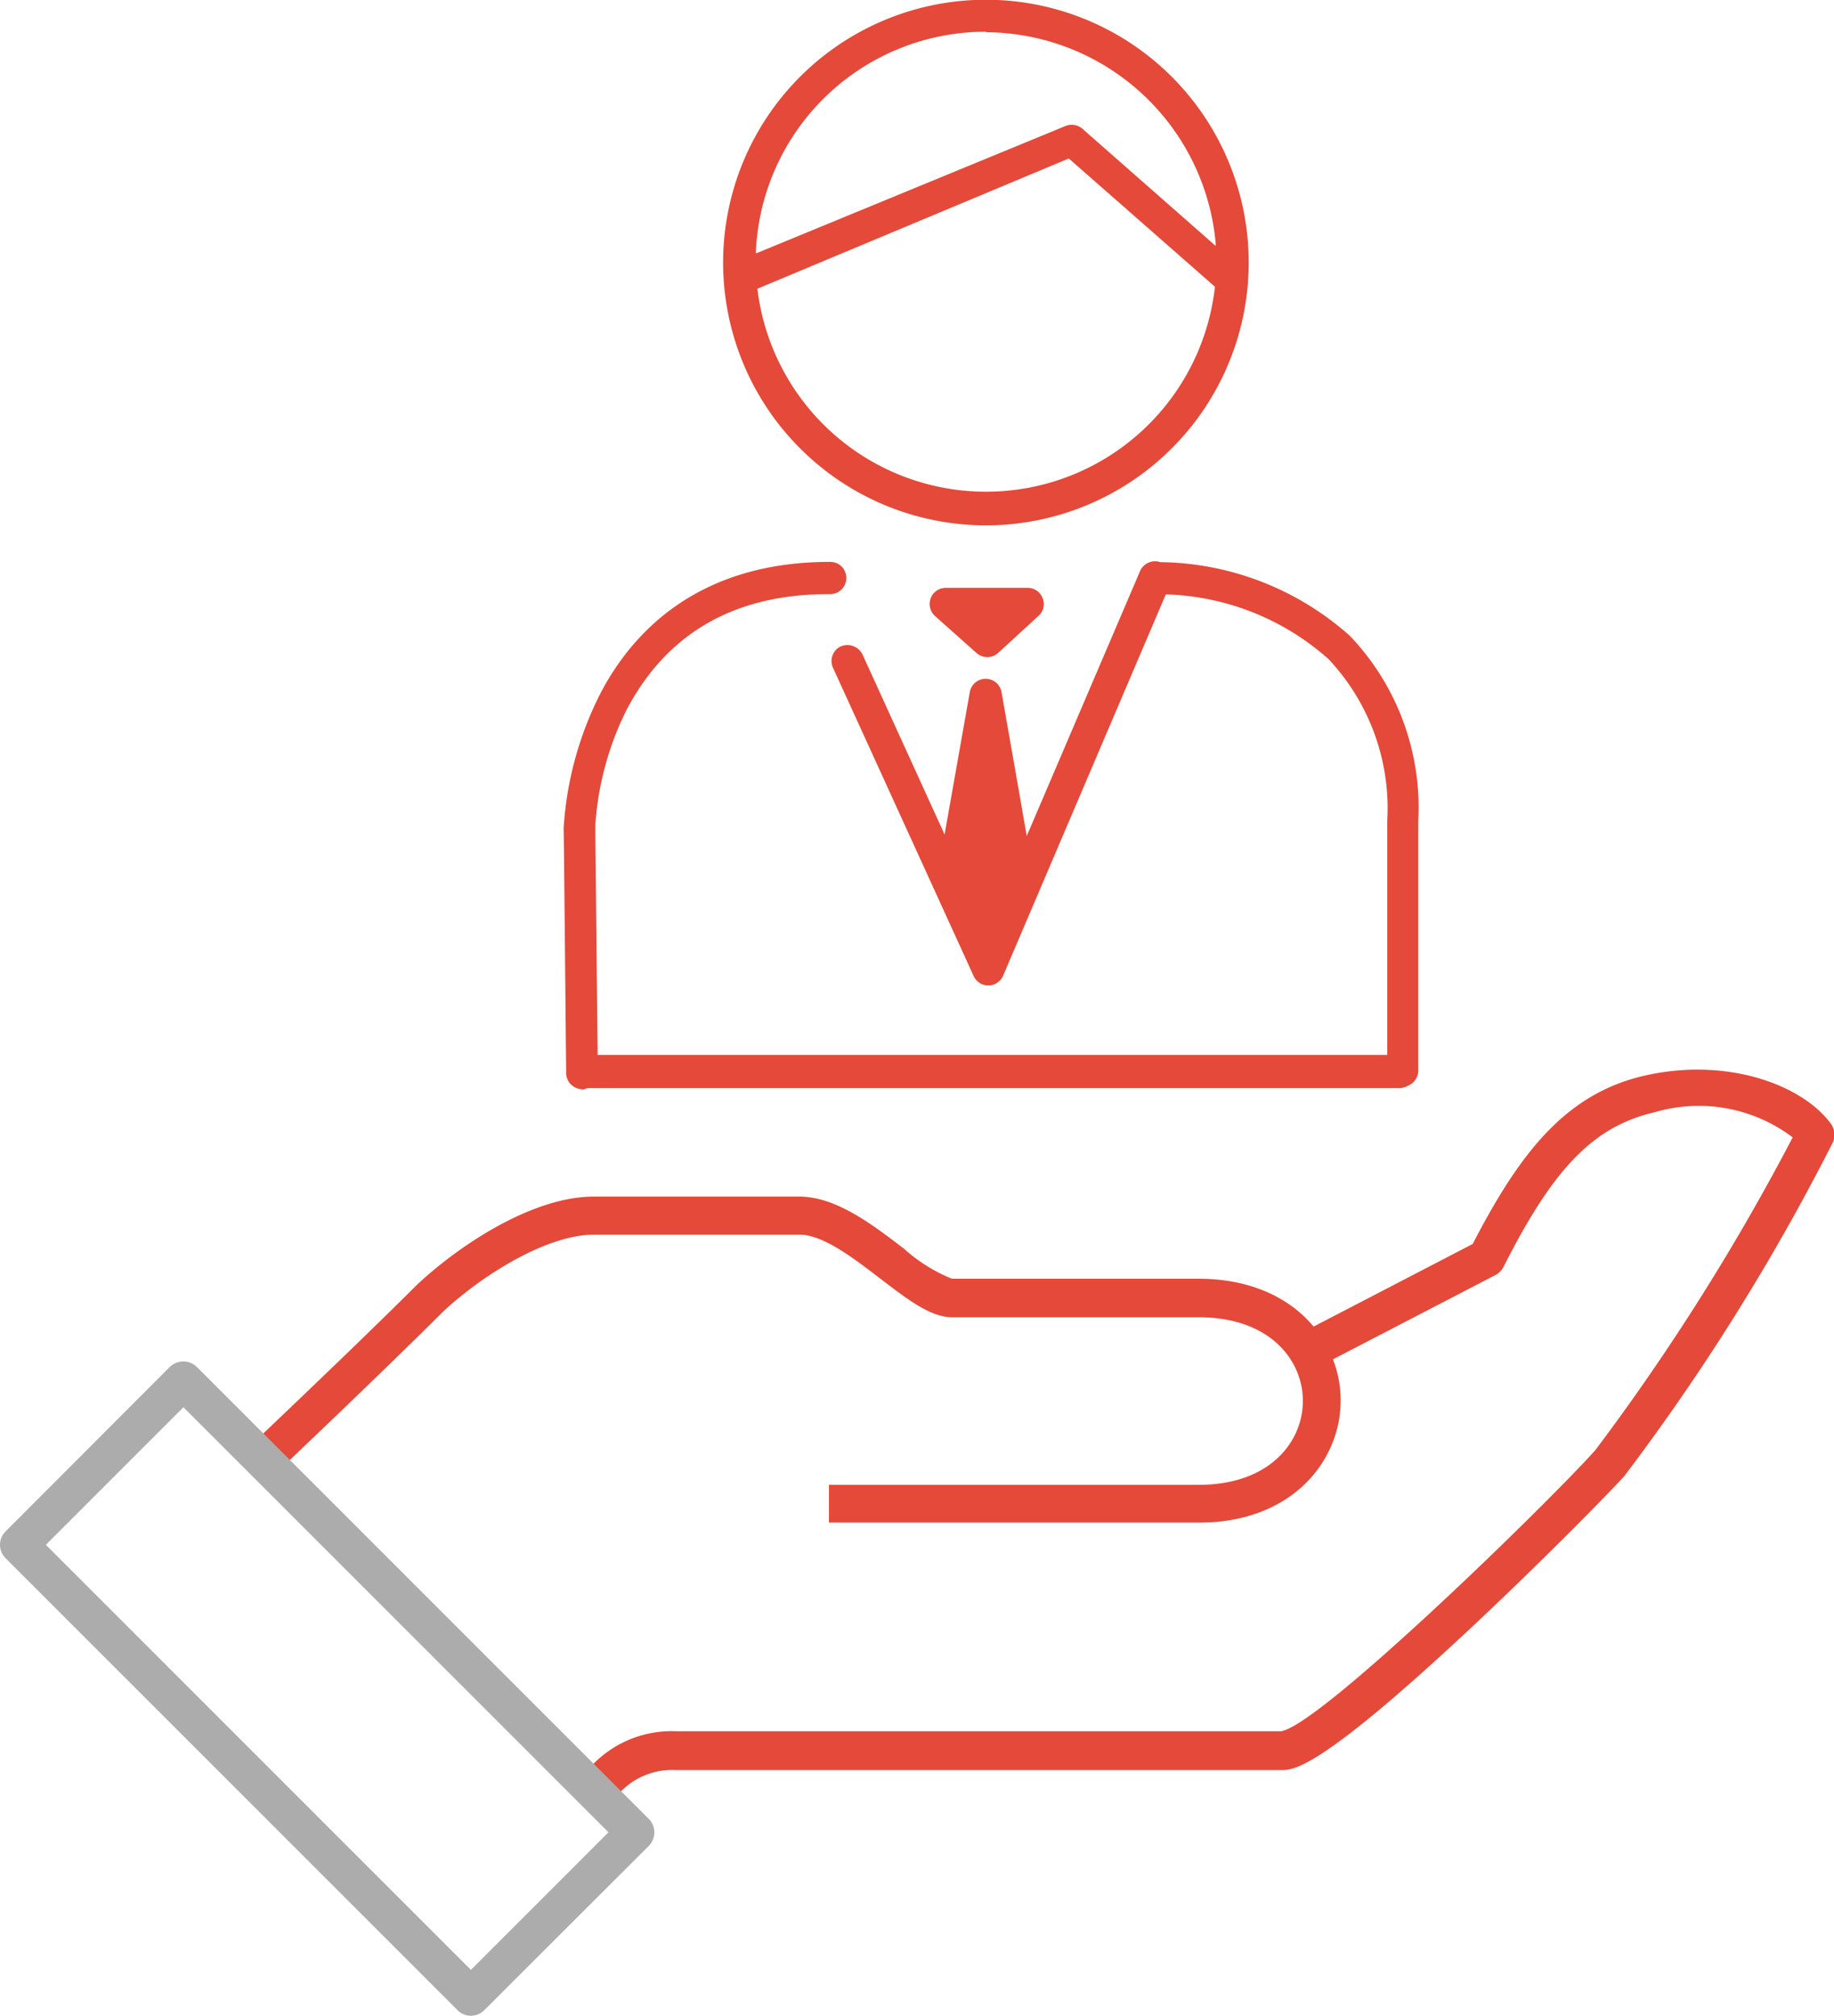
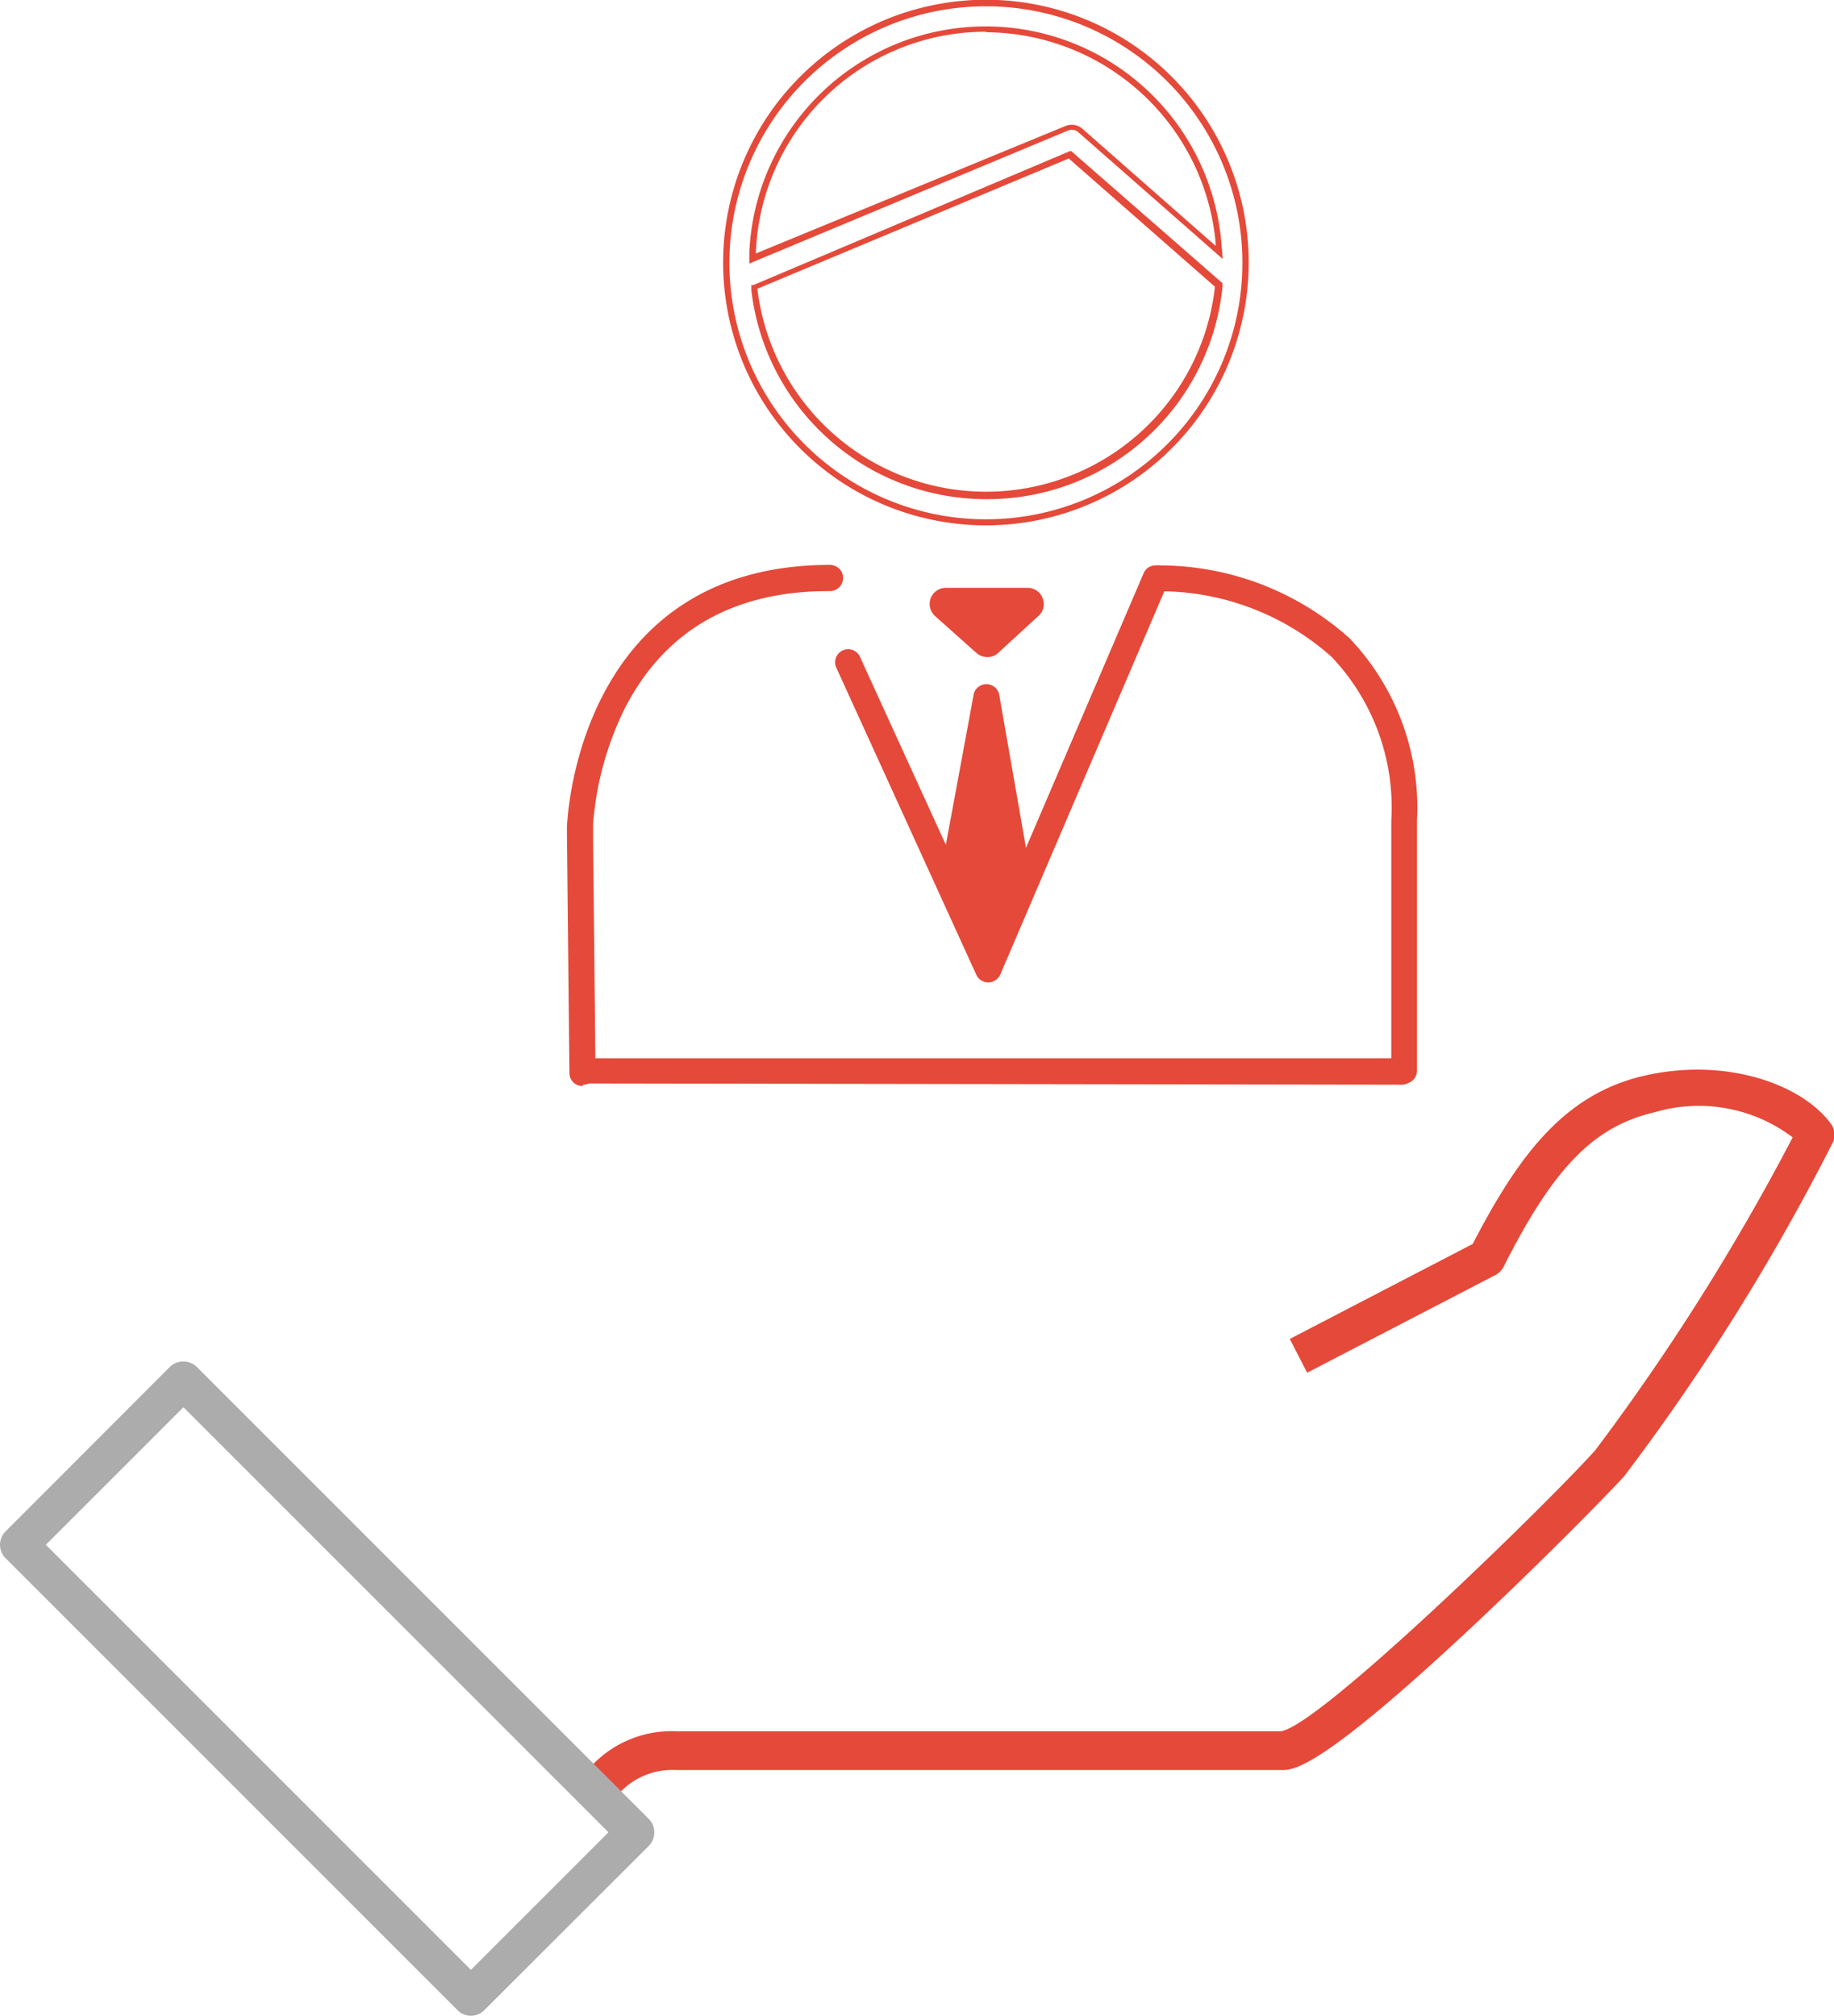
<svg xmlns="http://www.w3.org/2000/svg" width="72.79" height="80">
  <g data-name="Layer 2">
    <g data-name="icon">
      <path d="M24.11 71.63l-1.06-1.07a2.61 2.61 0 00.22-.24 4.36 4.36 0 013.57-1.61h24c1.55-.22 10.66-9.12 12.48-11.16a90 90 0 007.83-12.41 6.18 6.18 0 00-5.47-1c-2.4.56-4 2.16-6 6.13a.78.78 0 01-.32.33l-7.48 3.88-.69-1.34 7.26-3.77c1.86-3.59 3.69-6 6.91-6.7s6.16.38 7.3 1.92a.75.75 0 01.09.74 87.65 87.65 0 01-8.28 13.25c-.66.73-3.5 3.62-6.37 6.29-5.78 5.38-6.77 5.38-7.24 5.38h-24a2.86 2.86 0 00-2.46 1.13z" fill="#e54939" />
-       <path d="M47.58 60.43H32.9v-1.5h14.68c2.84 0 4.13-1.73 4.13-3.33s-1.29-3.32-4.13-3.32h-9.79c-.85 0-1.76-.7-2.82-1.51S32.68 49 31.73 49h-8.15c-1.87 0-4.42 1.59-6 3.06-2.4 2.4-6.7 6.48-6.75 6.52l-1-1.1s4.33-4.1 6.74-6.51c1.73-1.61 4.6-3.48 7-3.48h8.15c1.46 0 2.89 1.1 4.16 2.07a6.44 6.44 0 001.9 1.19h9.79c3.7 0 5.64 2.43 5.64 4.83s-1.93 4.85-5.63 4.85z" fill="#e54939" />
      <path d="M18.69 80a.73.73 0 01-.53-.22L.22 61.84a.75.75 0 010-1.06l6.52-6.53a.77.77 0 011.07 0l17.94 17.94a.75.75 0 01.22.53.77.77 0 01-.22.54l-6.53 6.52a.73.73 0 01-.53.22zM1.82 61.31l16.87 16.87 5.46-5.46L7.28 55.85z" fill="#acacac" />
      <g fill="#e54939">
-         <path d="M39.14 20.72a10.3 10.3 0 1110.3-10.3 10.31 10.31 0 01-10.3 10.3zm-9.21-9.33v.12a9.26 9.26 0 0018.41-.08v-.09l-5.92-5.2zm9.21-10.23A9.24 9.24 0 0029.89 10v.26l12.45-5.2a.65.65 0 01.2 0 .53.53 0 01.34.13L48.4 10v-.41a9.33 9.33 0 00-9.26-8.43z" />
        <path d="M39.14 20.85a10.43 10.43 0 1110.42-10.43 10.43 10.43 0 01-10.42 10.43zm0-20.6a10.18 10.18 0 1010.17 10.17A10.18 10.18 0 0039.14.25zm0 19.56a9.38 9.38 0 01-9.32-8.29v-.21h.09L42.46 6h.06l6 5.24v.15a9.37 9.37 0 01-9.38 8.42zm-9.08-8.35a9.14 9.14 0 0018.16-.08l-5.8-5.09zm-.32-1v-.45a9.39 9.39 0 0118.73-.44l.06.71-5.73-5.03a.38.38 0 00-.41-.07zm9.4-9.2A9.13 9.13 0 0030 10v.06L42.29 5a.65.65 0 01.67.11l5.29 4.65v-.1a9.2 9.2 0 00-9.11-8.38zM23.12 43.1a.51.51 0 01-.52-.51s-.1-9.57-.1-9.72.33-10.45 10.44-10.45a.56.56 0 01.37.15.51.51 0 01.15.37.52.52 0 01-.51.52h-.07c-3.78 0-6.49 1.57-8.07 4.63a12.51 12.51 0 00-1.27 4.61v.57l.09 8.73h31.59v-9.44a8.68 8.68 0 00-2.37-6.49 10.26 10.26 0 00-6.53-2.6h-.11L39.7 38.68a.53.53 0 01-.47.31.52.52 0 01-.48-.3l-5.58-12.24a.52.52 0 01.94-.43l3.43 7.51 1.11-6a.52.52 0 011 0c.48 2.73 1.07 6.12 1.07 6.12l4.67-10.9a.5.5 0 01.47-.31.51.51 0 01.17 0h.09a11.31 11.31 0 017.44 2.89 9.74 9.74 0 012.68 7.23v9.94a.52.52 0 01-.34.48.56.56 0 01-.26.07L23.38 43a.64.64 0 01-.23.05z" />
-         <path d="M23.12 43.23a.65.65 0 01-.65-.64s-.09-9.57-.1-9.72a13.65 13.65 0 011.45-5.33c1.24-2.39 3.83-5.24 9.12-5.24a.65.65 0 01.46.18.66.66 0 01.19.46.64.64 0 01-.64.64h-.07c-3.73 0-6.4 1.55-8 4.57a12 12 0 00-1.25 4.56v.55l.09 8.61h31.34v-9.31a8.65 8.65 0 00-2.33-6.4 10.15 10.15 0 00-6.46-2.57l-6.46 15.14a.64.64 0 01-1.17 0L33.06 26.5a.64.64 0 01.32-.85.67.67 0 01.85.32l3.26 7.15 1-5.65a.64.64 0 01.63-.53.64.64 0 01.63.53c.38 2.16.83 4.72 1 5.71l4.5-10.52a.65.65 0 01.8-.35 11.5 11.5 0 017.53 2.93 9.87 9.87 0 012.71 7.32v9.94a.66.66 0 01-.43.6.61.61 0 01-.3.08H23.32a.68.68 0 01-.28.07zm9.82-20.68c-4.15 0-7.14 1.72-8.9 5.11a13.39 13.39 0 00-1.42 5.21c0 .15.1 9.72.1 9.72a.4.4 0 00.4.39.37.37 0 00.17 0h32.36a.39.39 0 00.2-.06.42.42 0 00.28-.37v-9.99a9.59 9.59 0 00-2.64-7.14 11.21 11.21 0 00-7.35-2.86h-.13a.41.41 0 00-.49.22l-4.83 11.27-.08-.41s-.58-3.39-1.06-6.13a.4.4 0 00-.39-.32.38.38 0 00-.38.32l-1.19 6.43L34 26.07a.4.4 0 00-.52-.19.39.39 0 00-.19.52l5.57 12.23a.41.41 0 00.37.23.38.38 0 00.35-.23l6.55-15.29h.19A10.36 10.36 0 0152.94 26a8.86 8.86 0 012.41 6.58v9.58H23.51V42l-.09-8.73v-.69A12.69 12.69 0 0124.7 28c1.6-3.1 4.35-4.68 8.18-4.7H33a.39.39 0 00.39-.39.36.36 0 00-.12-.28.39.39 0 00-.33-.08z" />
        <path d="M39.19 26a.56.56 0 01-.35-.13l-1.64-1.52a.51.51 0 01-.14-.57.52.52 0 01.48-.33h3.25a.53.53 0 01.48.33.52.52 0 01-.13.57l-1.6 1.47a.52.52 0 01-.35.18z" />
        <path d="M39.19 26.08a.67.67 0 01-.43-.16l-1.65-1.47a.65.65 0 01-.17-.71.64.64 0 01.6-.41h3.25a.63.63 0 01.59.41.62.62 0 01-.16.7l-1.6 1.47a.63.63 0 01-.43.17zm-1.65-2.5a.4.4 0 00-.37.25.41.41 0 00.11.43l1.65 1.47a.4.4 0 00.52 0l1.6-1.47a.39.39 0 00-.26-.68z" />
      </g>
    </g>
  </g>
</svg>